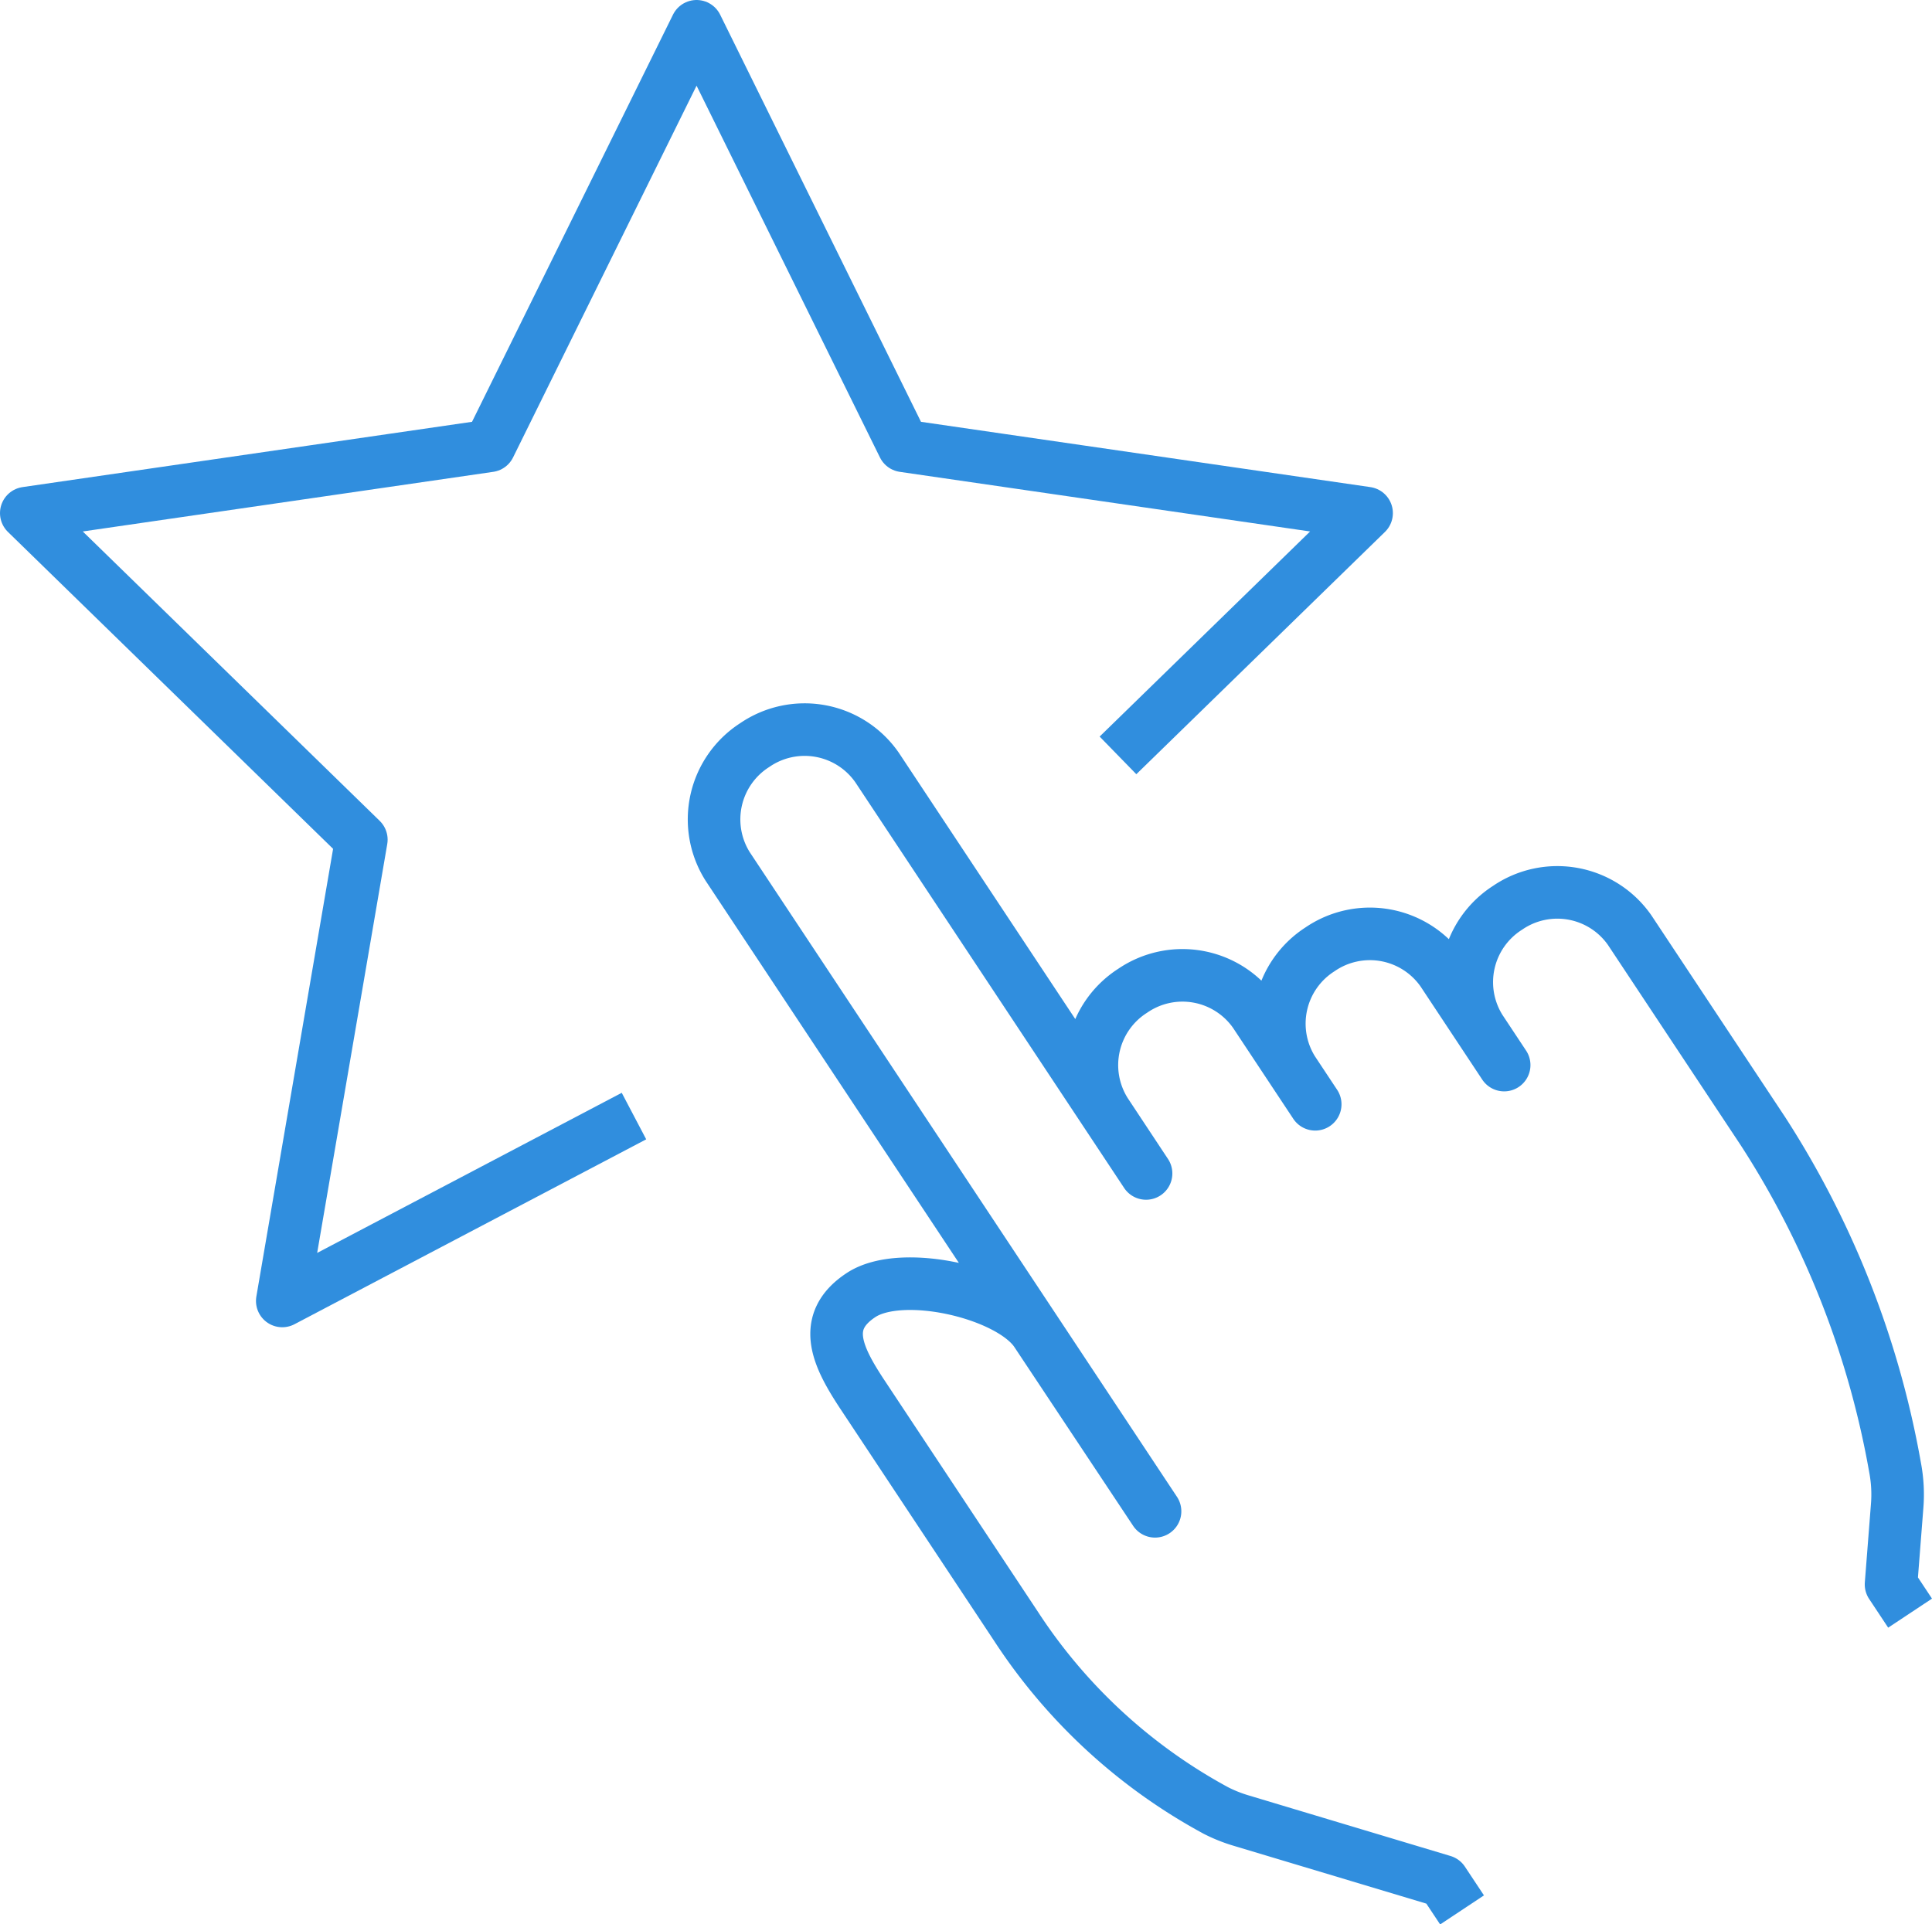
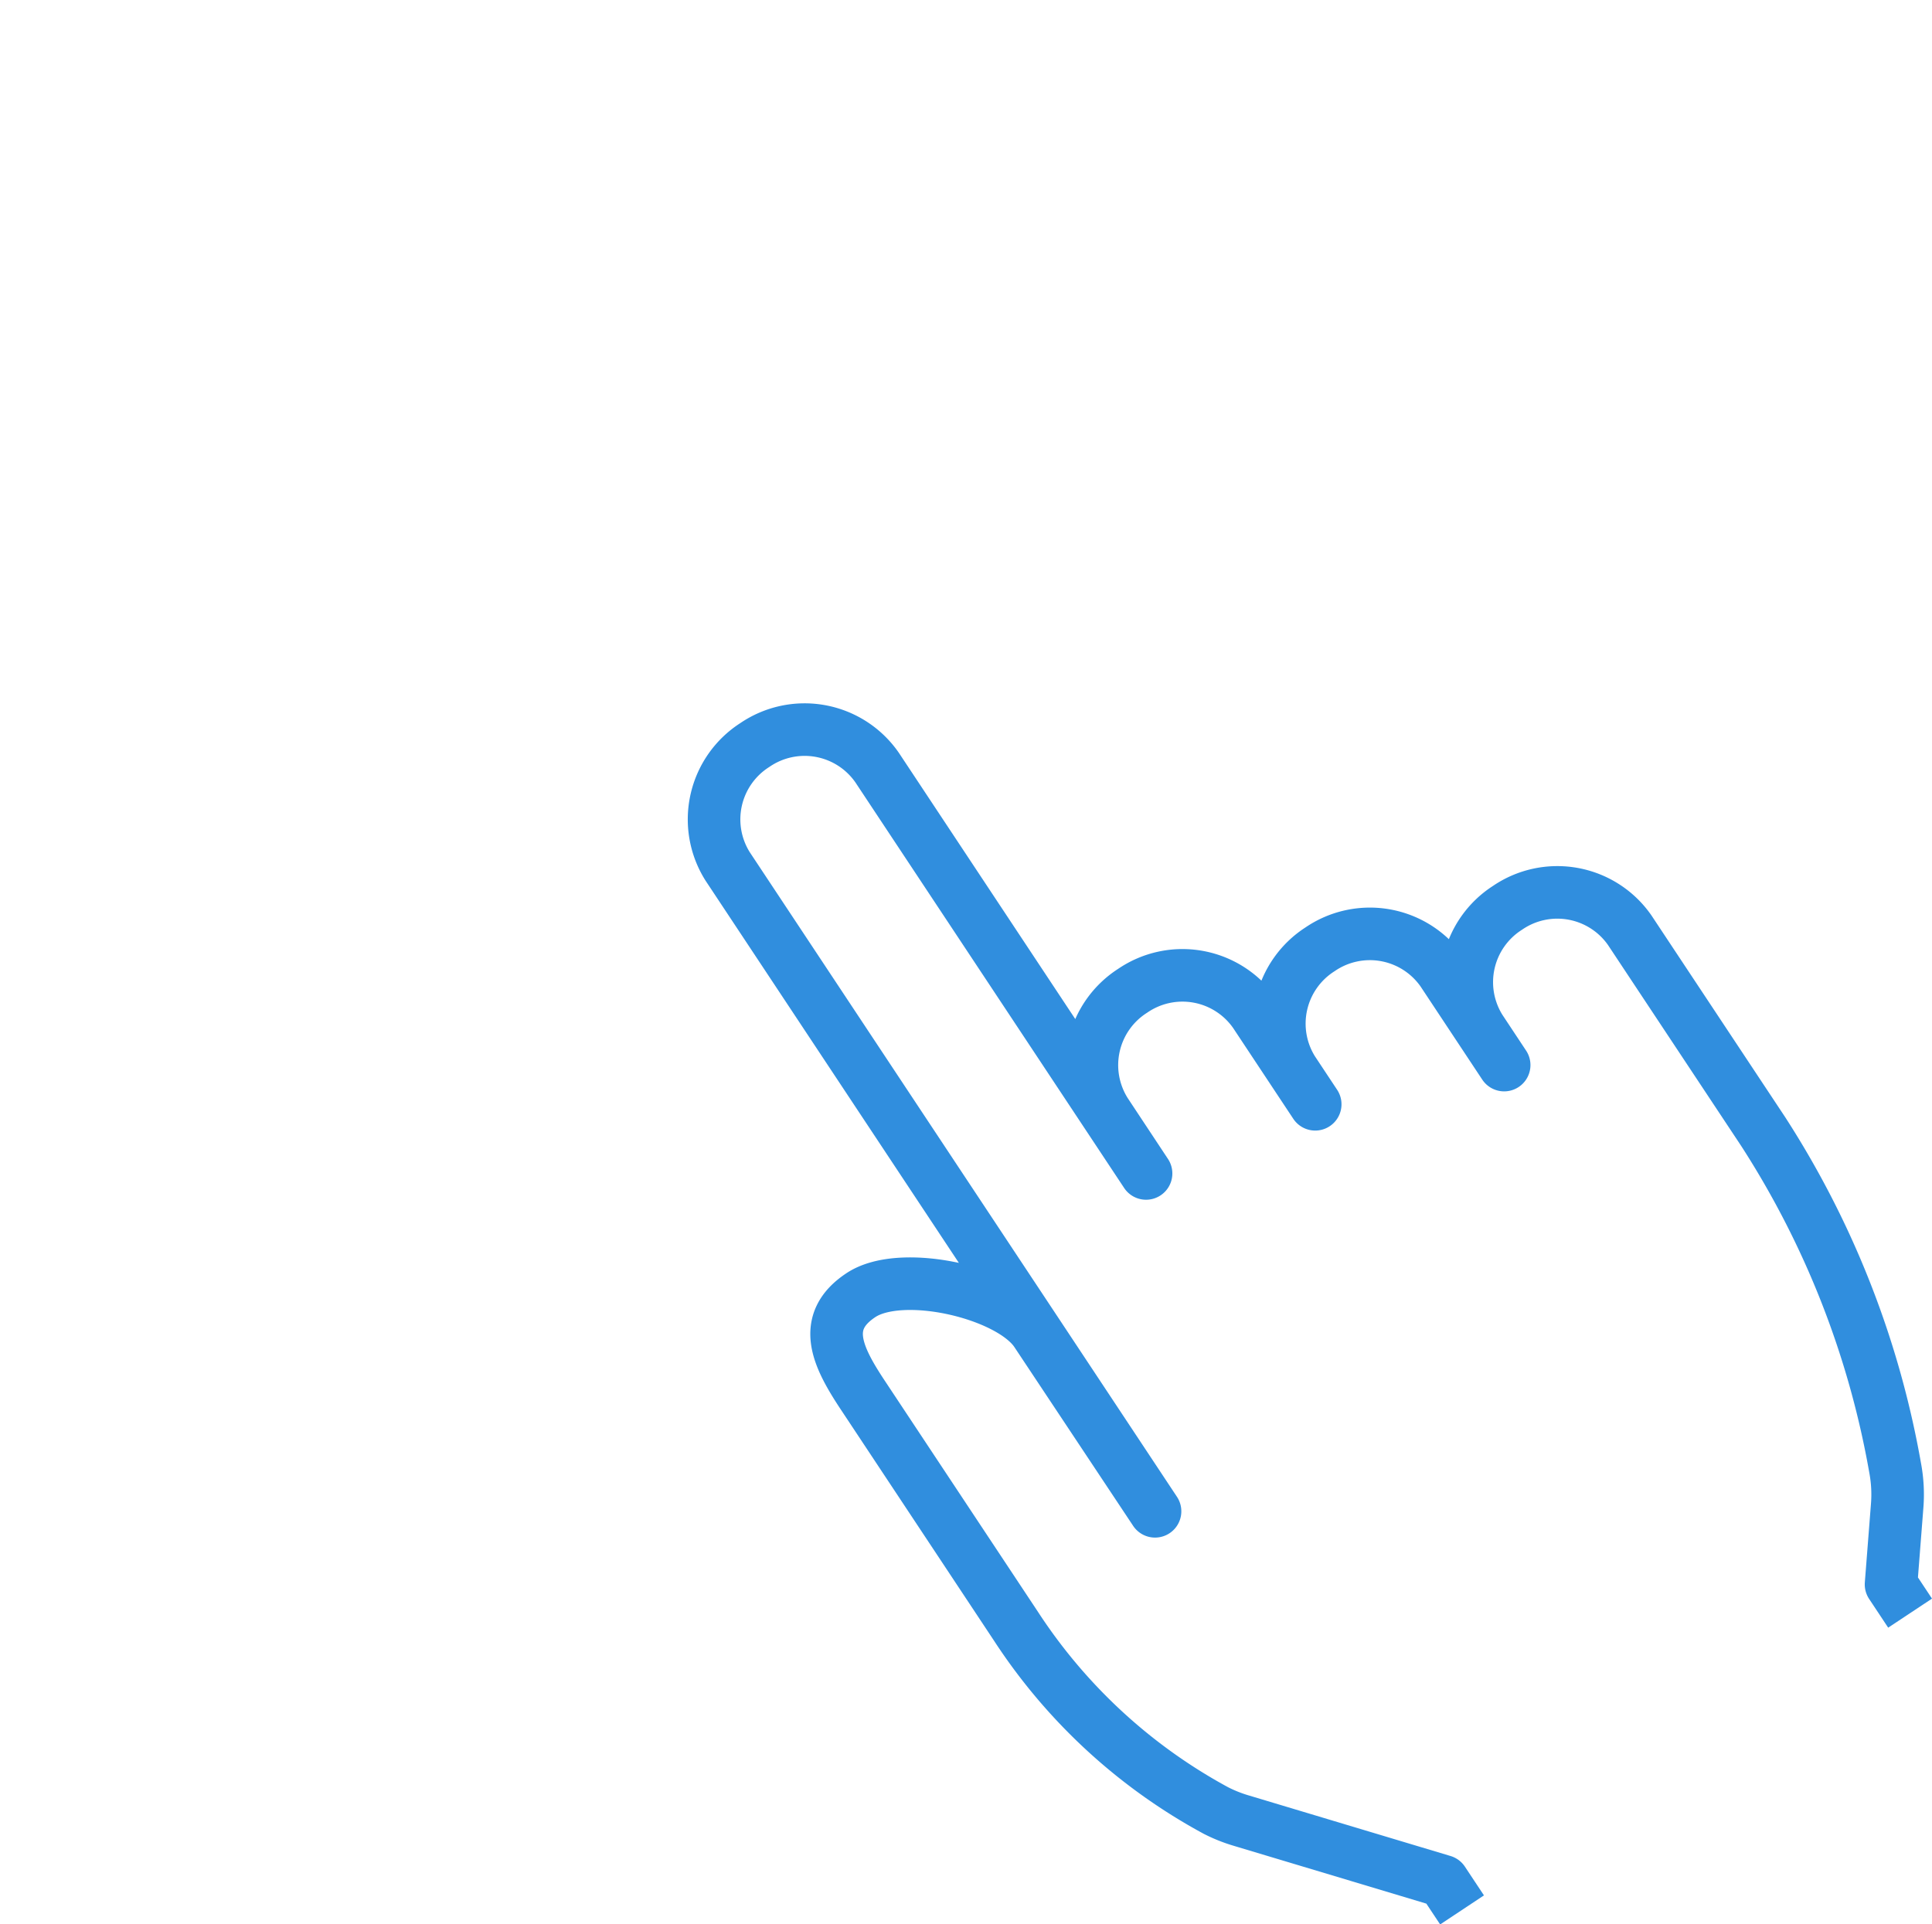
<svg xmlns="http://www.w3.org/2000/svg" width="44.1" height="43.932" viewBox="0 0 44.1 43.932">
  <g id="ranking" transform="translate(-293.4 -415.4)">
    <g id="Grupo_6" data-name="Grupo 6" transform="translate(309.695 432.064)">
      <path id="Trazado_44" data-name="Trazado 44" d="M333.708,466.1l-.435-.656-4.6-1.381a3.366,3.366,0,0,1-.587-.234,12.607,12.607,0,0,1-4.557-4.2l-3.477-5.247c-.6-.9-1-1.7-.064-2.318h0c.937-.621,3.4-.049,4,.853L326.7,457l-9.756-14.723a2.014,2.014,0,0,1,.618-2.769h0a2.013,2.013,0,0,1,2.792.51l6.141,9.269-.926-1.4a2.013,2.013,0,0,1,.618-2.769h0a2.012,2.012,0,0,1,2.791.51l1.378,2.08-.509-.768a2.014,2.014,0,0,1,.618-2.769h0a2.014,2.014,0,0,1,2.792.51l1.412,2.132-.543-.82a2.013,2.013,0,0,1,.618-2.769h0a2.012,2.012,0,0,1,2.791.51l3.043,4.591A20.788,20.788,0,0,1,343.592,456a3.281,3.281,0,0,1,.047.887l-.139,1.782.435.656" transform="translate(-316.63 -439.162)" fill="rgba(0,0,0,0)" stroke="#308ede" stroke-linejoin="round" stroke-width="1.2" />
    </g>
-     <path id="Trazado_45" data-name="Trazado 45" d="M318.919,432.645l5.675-5.531-10.57-1.536L309.3,416l-4.727,9.578L294,427.114l7.648,7.455L299.843,445.1l8.028-4.221" fill="rgba(0,0,0,0)" stroke="#308ede" stroke-linejoin="round" stroke-width="1.2" />
  </g>
</svg>